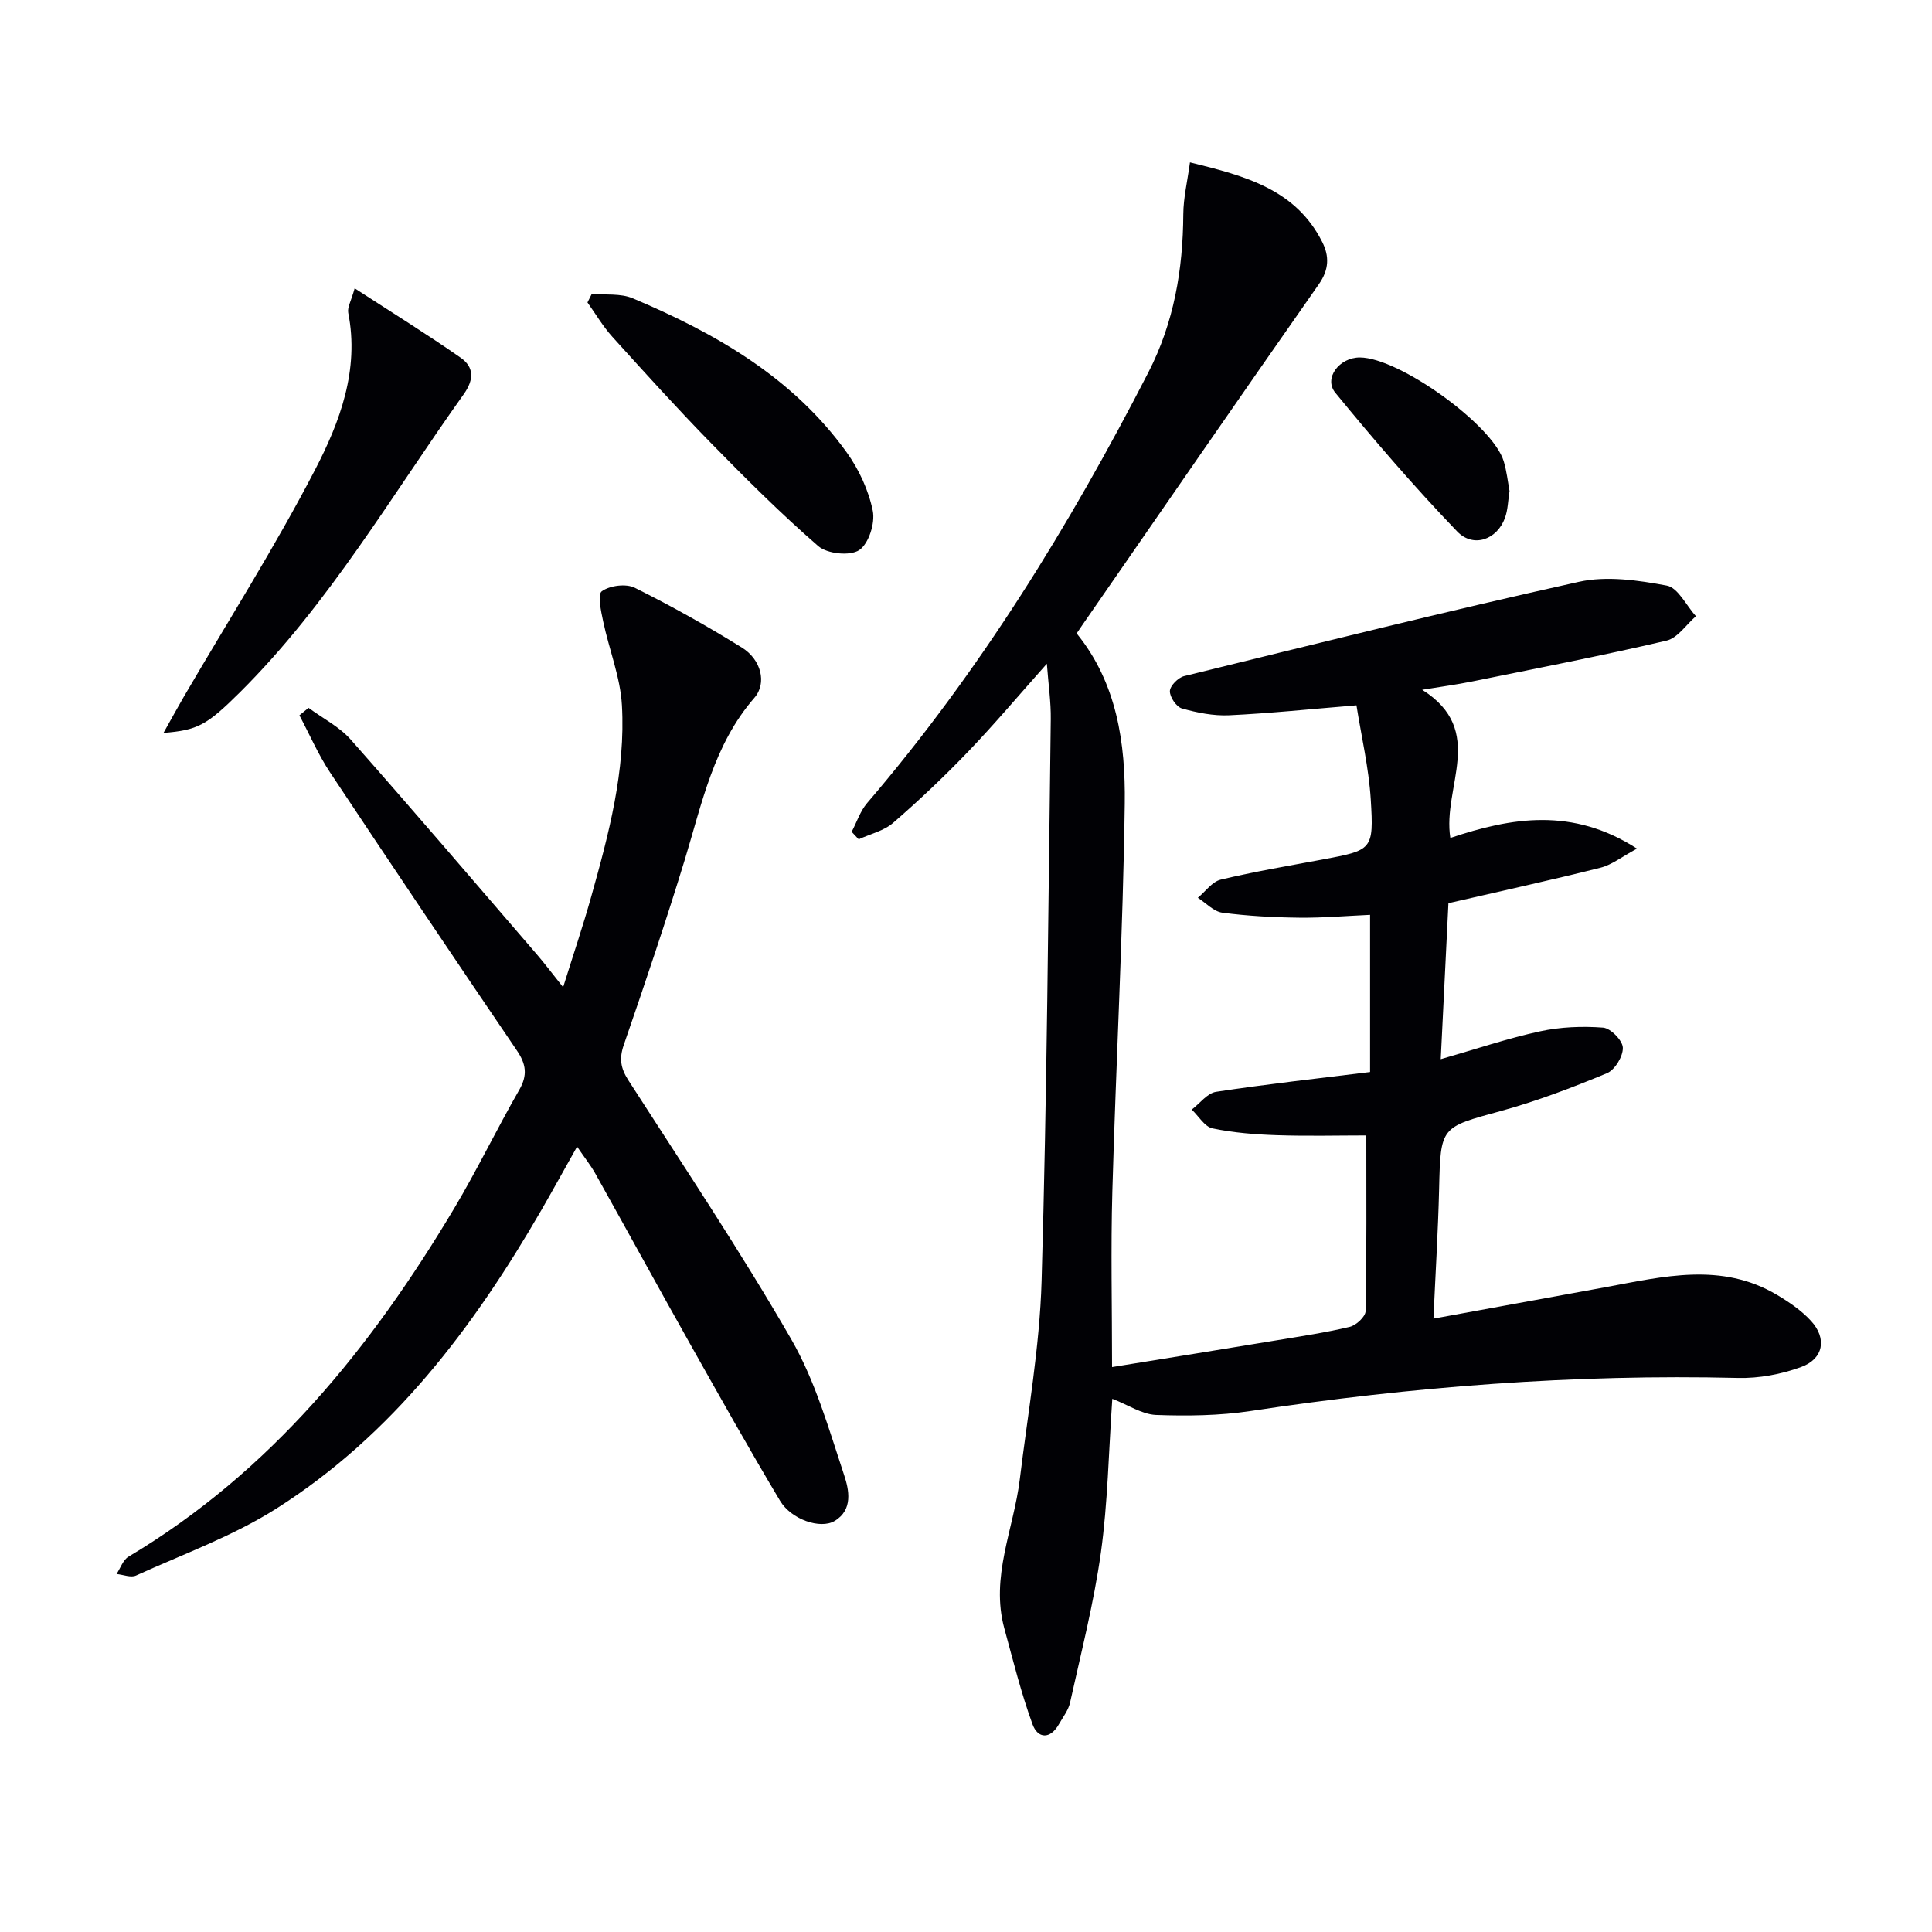
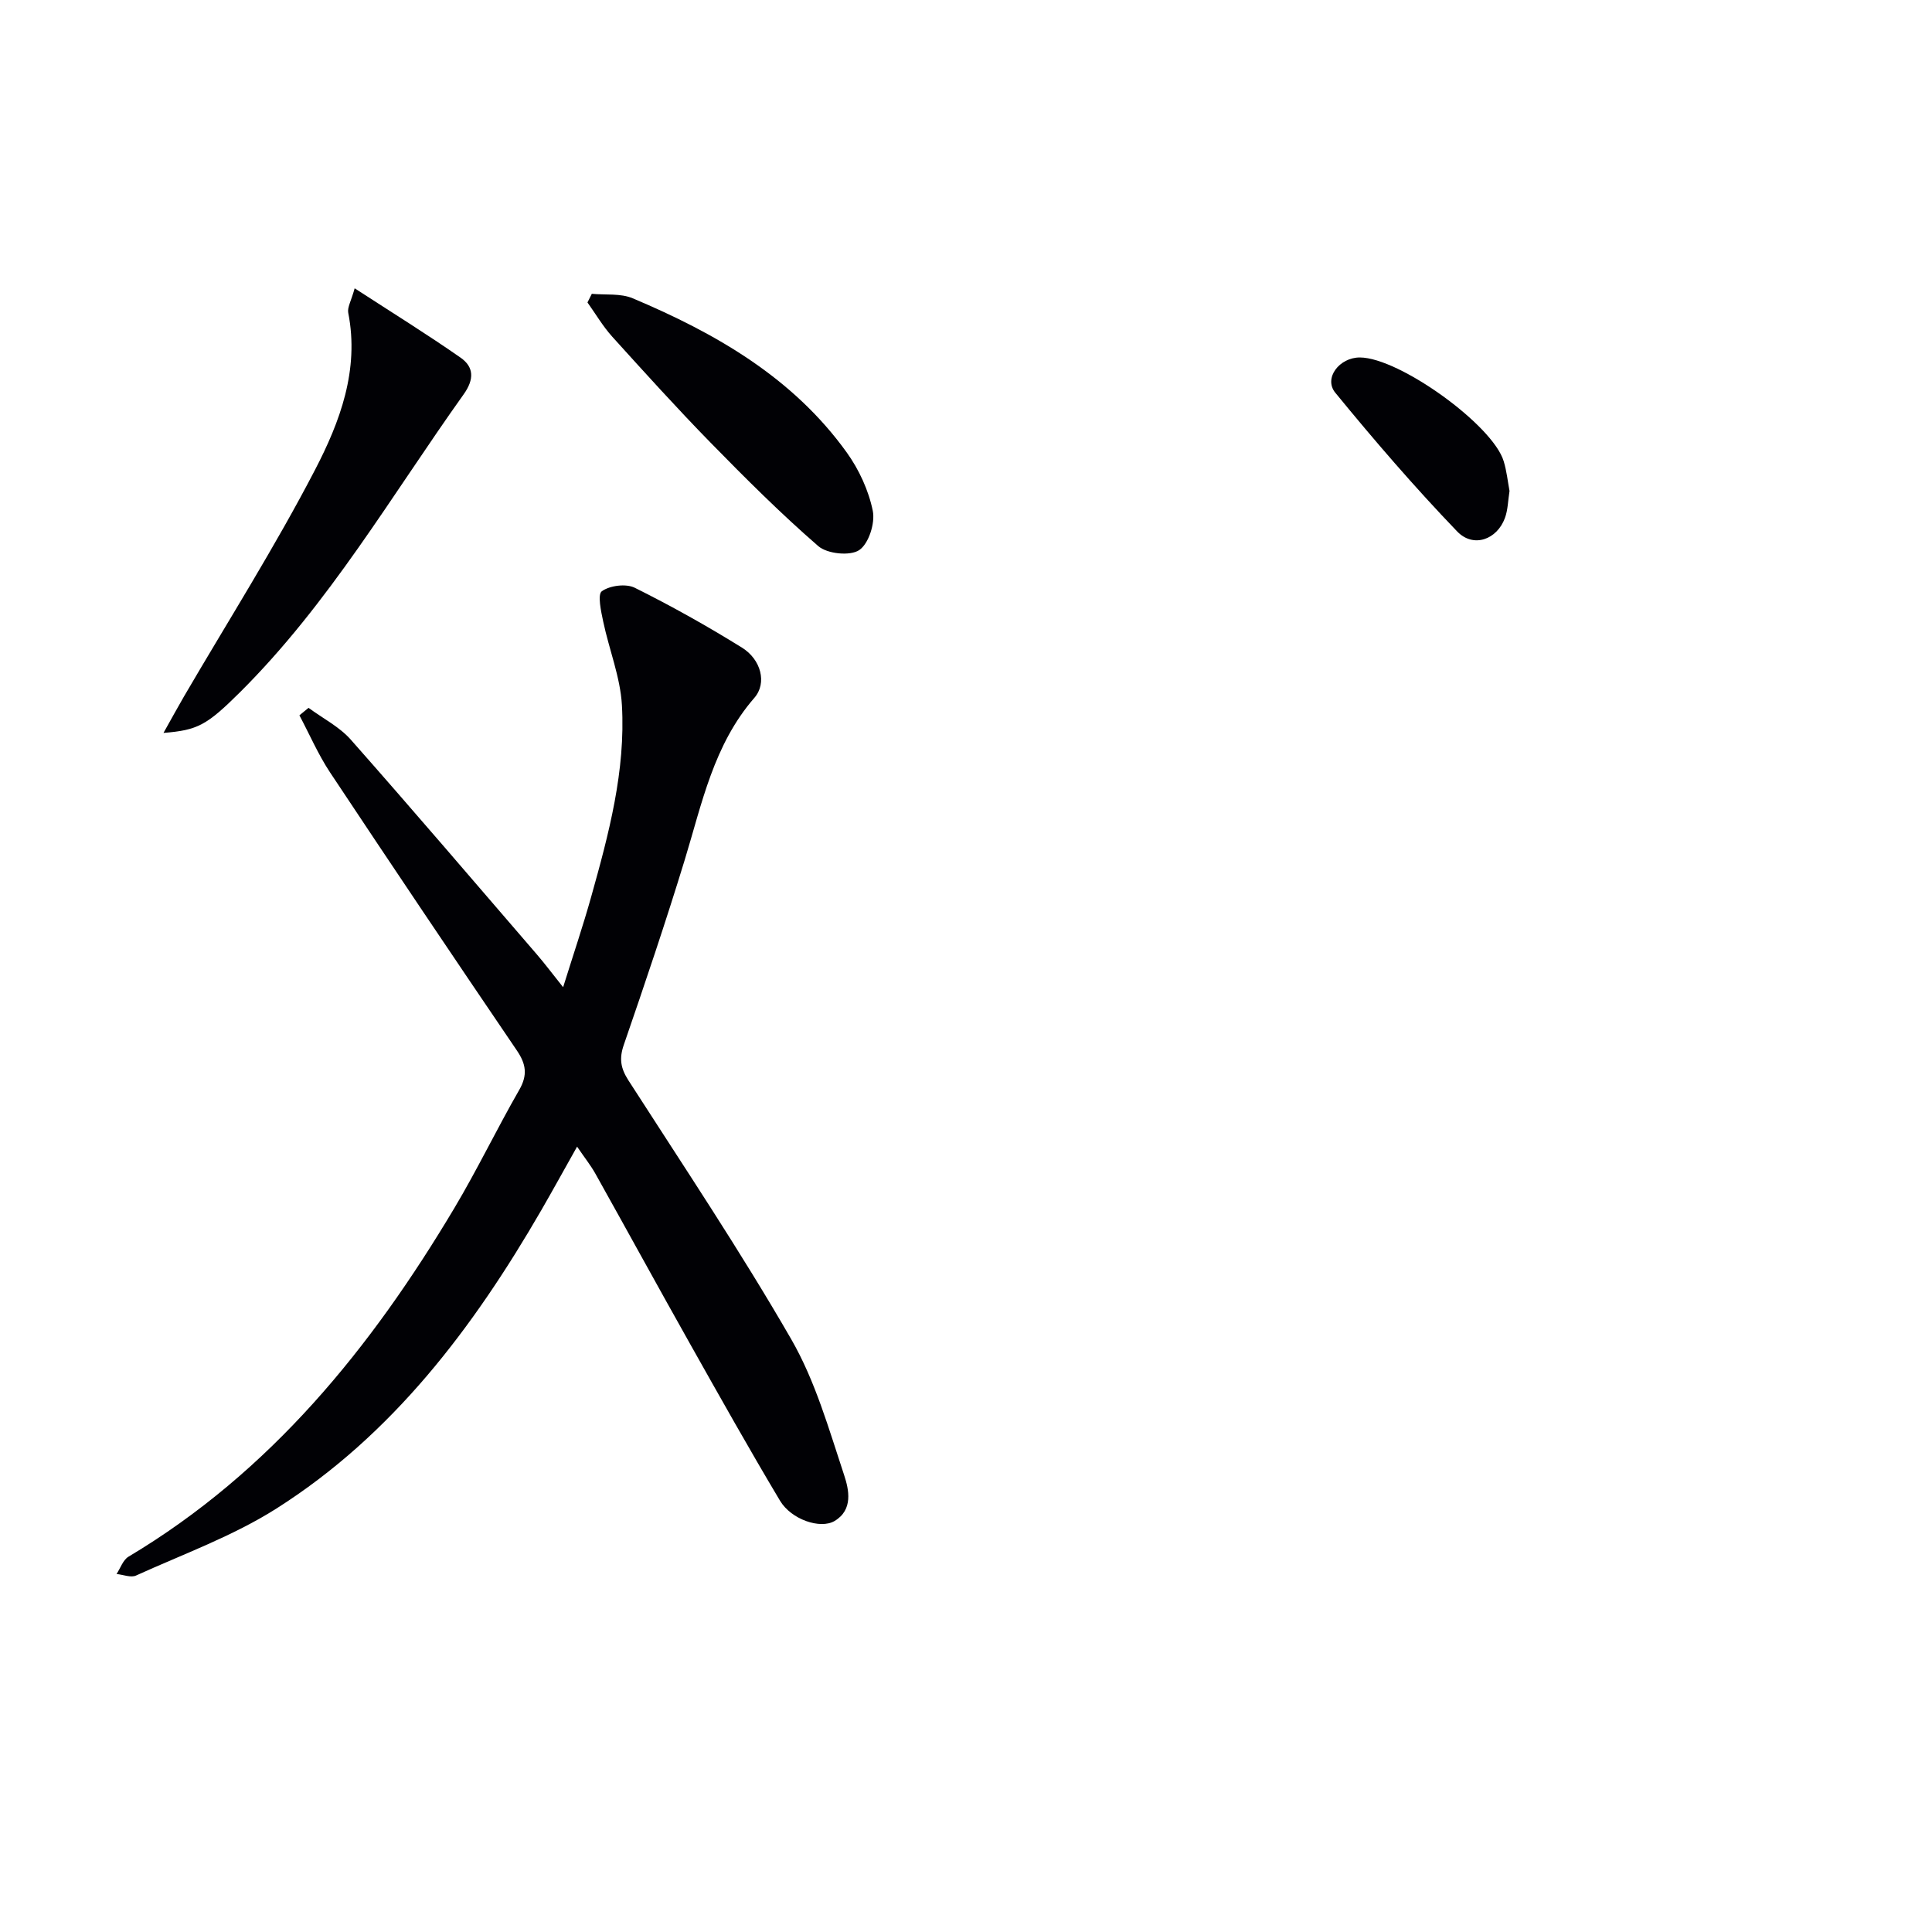
<svg xmlns="http://www.w3.org/2000/svg" enable-background="new 0 0 400 400" viewBox="0 0 400 400">
  <g fill="#010105">
-     <path d="m230.29 289.61c-.76 11.02-.93 21.51-2.36 31.82-1.46 10.46-4.11 20.76-6.39 31.09-.35 1.57-1.46 2.97-2.28 4.42-1.8 3.21-4.39 3.07-5.49.05-2.36-6.45-4.01-13.17-5.83-19.82-2.93-10.69 1.94-20.6 3.19-30.87 1.66-13.67 4.12-27.34 4.52-41.06 1.12-38.76 1.38-77.54 1.9-116.32.05-3.59-.49-7.19-.81-11.5-5.69 6.39-10.79 12.45-16.26 18.16-4.95 5.16-10.16 10.1-15.56 14.78-1.92 1.67-4.73 2.3-7.14 3.41-.48-.52-.97-1.04-1.45-1.55 1.05-1.99 1.76-4.26 3.18-5.93 23.3-27.2 41.93-57.44 58.25-89.2 5.31-10.34 7.16-21.29 7.23-32.75.02-3.37.84-6.74 1.38-10.72 11.53 2.82 21.88 5.6 27.37 16.45 1.5 2.95 1.45 5.73-.69 8.78-16.4 23.41-32.61 46.95-48.89 70.45-.37.54-.73 1.08-1.25 1.84 8.36 10.29 10.12 22.76 9.96 35.21-.36 26.77-1.82 53.52-2.57 80.29-.34 11.95-.06 23.92-.06 36.4 11.54-1.87 22.81-3.68 34.06-5.54 5.07-.84 10.17-1.6 15.16-2.79 1.32-.32 3.25-2.1 3.27-3.25.24-12.11.15-24.22.15-36.38-5.67 0-12.08.16-18.48-.05-4.47-.15-8.99-.5-13.35-1.41-1.64-.34-2.88-2.54-4.31-3.89 1.67-1.27 3.21-3.4 5.03-3.68 10.5-1.6 21.07-2.76 31.89-4.1 0-10.83 0-21.42 0-32.54-4.92.22-9.82.65-14.71.59-5.3-.06-10.64-.35-15.89-1.04-1.79-.24-3.38-2.01-5.06-3.08 1.57-1.3 2.96-3.33 4.74-3.76 6.93-1.66 13.97-2.84 20.98-4.15 10.41-1.95 10.73-1.95 10.08-12.47-.41-6.53-1.93-12.98-2.96-19.47-9.51.78-17.93 1.66-26.36 2.06-3.24.15-6.62-.53-9.77-1.41-1.15-.32-2.54-2.38-2.5-3.6.04-1.1 1.72-2.8 2.96-3.1 27.2-6.67 54.38-13.46 81.72-19.52 5.77-1.28 12.26-.33 18.2.78 2.32.43 4.04 4.13 6.03 6.34-2.02 1.75-3.8 4.53-6.1 5.06-13.41 3.13-26.93 5.75-40.43 8.49-3.02.61-6.09 1.02-10.14 1.68 13.42 8.46 4.13 20.12 5.83 30.68 12.69-4.26 25.3-6.38 38.64 2.21-3.14 1.69-5.21 3.36-7.55 3.95-10.12 2.55-20.32 4.77-31.49 7.35-.49 10-1.02 20.67-1.59 32.29 7.26-2.08 13.81-4.3 20.54-5.76 4.24-.92 8.75-1.1 13.08-.77 1.55.12 4.04 2.66 4.08 4.16.06 1.78-1.65 4.6-3.3 5.28-7.18 2.98-14.5 5.78-21.99 7.83-12.46 3.41-12.44 3.15-12.75 16.19-.21 8.62-.74 17.23-1.17 26.79 12.38-2.26 24.03-4.38 35.68-6.52 11.94-2.2 23.94-5.23 35.43 1.59 2.54 1.51 5.09 3.25 7.06 5.4 3.34 3.63 2.6 7.86-2.05 9.55-4.11 1.5-8.72 2.37-13.08 2.26-33.86-.81-67.45 1.79-100.91 6.85-6.45.97-13.11 1.05-19.64.81-2.88-.15-5.73-2.09-8.98-3.34z" />
    <path d="m63.88 146.55c2.94 2.17 6.38 3.91 8.75 6.59 13 14.71 25.75 29.65 38.57 44.52 1.62 1.88 3.11 3.88 5.39 6.73 2.1-6.74 4.12-12.69 5.81-18.73 3.64-12.98 7.14-26.08 6.36-39.67-.33-5.81-2.65-11.5-3.87-17.29-.45-2.13-1.22-5.63-.28-6.3 1.67-1.18 5-1.61 6.81-.71 7.58 3.77 14.99 7.92 22.19 12.39 3.96 2.46 5.23 7.34 2.58 10.39-8.45 9.72-10.84 21.84-14.43 33.58-3.93 12.85-8.23 25.58-12.61 38.28-.98 2.83-.66 4.82.94 7.32 11.42 17.77 23.19 35.35 33.73 53.63 4.98 8.64 7.79 18.6 10.96 28.16.98 2.96 1.9 7.16-2 9.47-2.93 1.73-8.95-.29-11.29-4.21-6.39-10.7-12.49-21.57-18.6-32.43-6.6-11.73-13.06-23.54-19.63-35.29-.97-1.73-2.22-3.29-3.78-5.58-2.65 4.7-4.98 8.95-7.41 13.16-14.07 24.32-30.76 46.48-54.81 61.75-9.01 5.72-19.31 9.44-29.1 13.89-1.07.49-2.67-.19-4.03-.32.81-1.22 1.34-2.91 2.48-3.59 29.45-17.57 50.22-43.25 67.46-72.17 4.76-7.99 8.8-16.41 13.44-24.48 1.76-3.07 1.41-5.34-.5-8.15-12.99-19.12-25.89-38.3-38.67-57.56-2.46-3.71-4.25-7.88-6.35-11.83.62-.52 1.26-1.04 1.89-1.55z" />
    <path d="m33.85 151.74c1.77-3.15 2.97-5.36 4.24-7.54 9.11-15.6 18.81-30.9 27.13-46.92 5.15-9.91 9.21-20.68 6.88-32.51-.22-1.12.6-2.44 1.33-5.08 7.76 5.04 14.98 9.51 21.93 14.36 2.73 1.91 2.88 4.43.65 7.57-14.94 20.95-27.9 43.39-46.33 61.71-6.89 6.84-8.77 7.85-15.83 8.41z" />
    <path d="m122.53 60.83c2.84.27 5.96-.13 8.47.93 17.18 7.25 33.15 16.39 44.31 31.92 2.54 3.54 4.53 7.85 5.39 12.08.52 2.55-.85 6.83-2.82 8.14-1.9 1.26-6.61.77-8.46-.83-7.77-6.74-15.08-14.04-22.29-21.41-6.97-7.13-13.67-14.54-20.36-21.94-1.95-2.16-3.44-4.72-5.14-7.1.31-.59.6-1.19.9-1.79z" />
    <path d="m312.53 101.65c-.32 2.02-.33 3.91-.95 5.59-1.63 4.47-6.53 6.29-9.9 2.78-8.82-9.18-17.15-18.85-25.22-28.71-2.47-3.02.86-7.32 5.1-7.3 8.13.04 27.53 13.98 29.77 21.5.62 2.05.84 4.21 1.2 6.14z" />
  </g>
</svg>